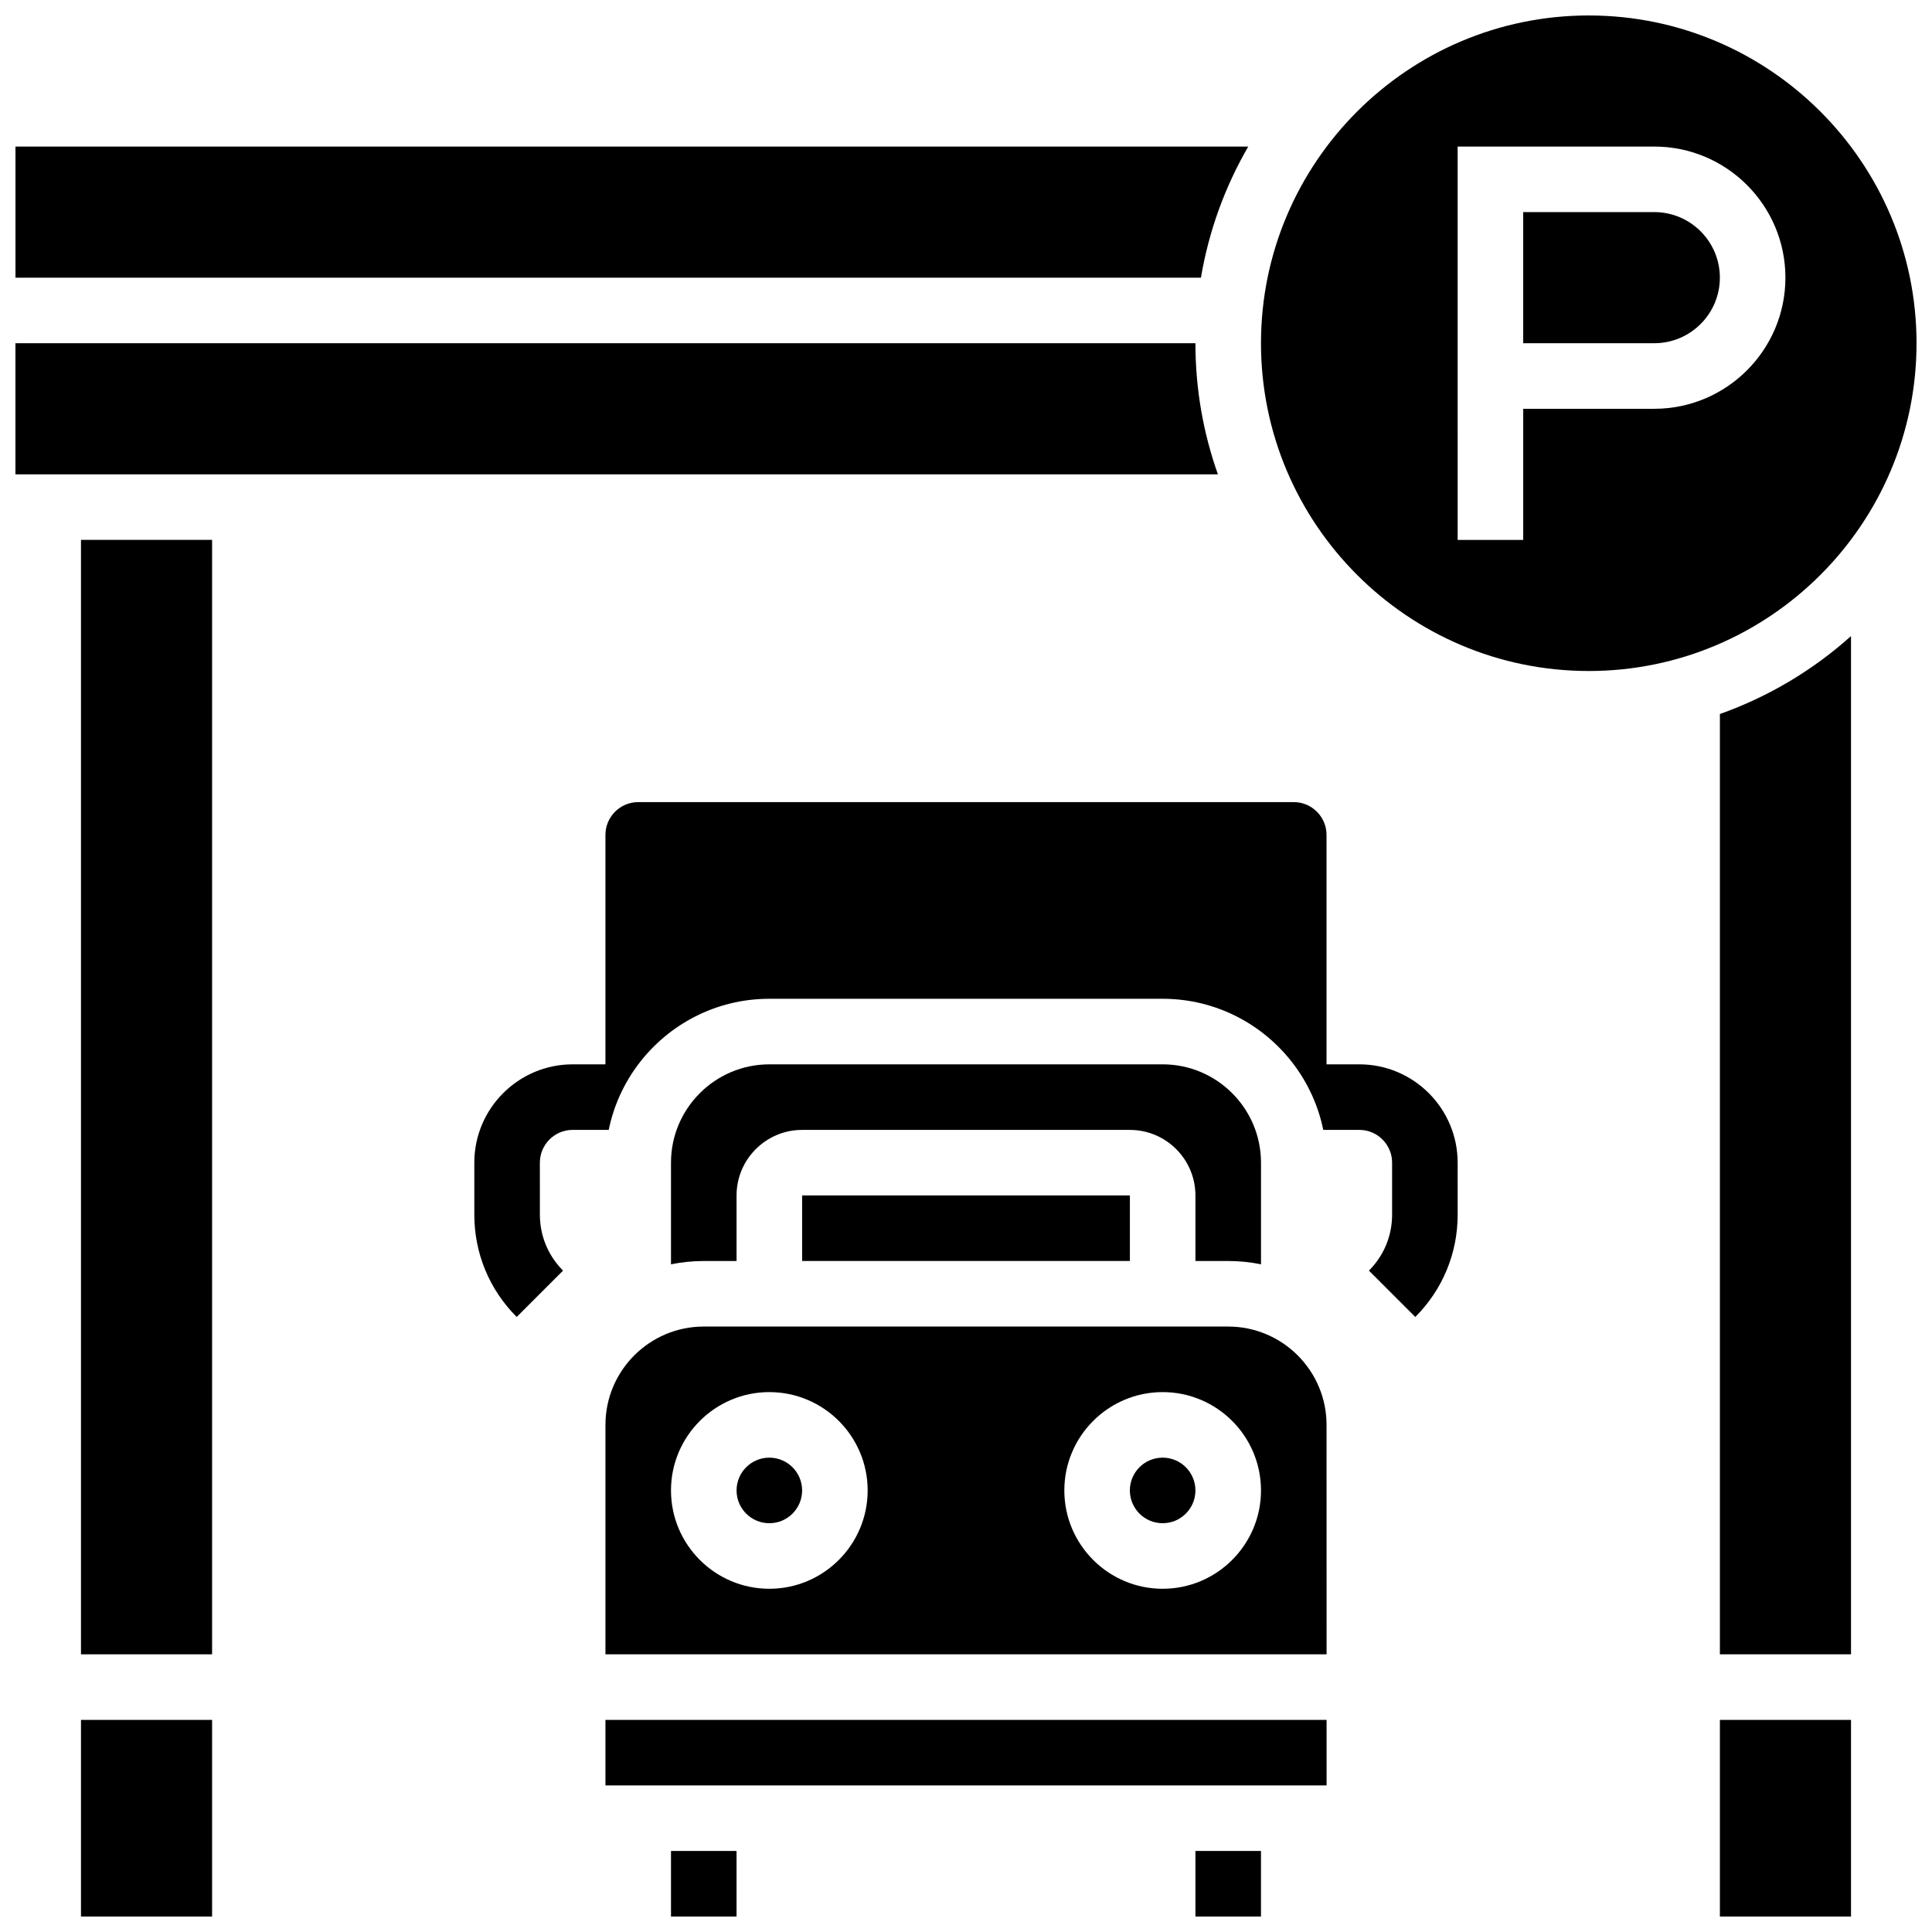
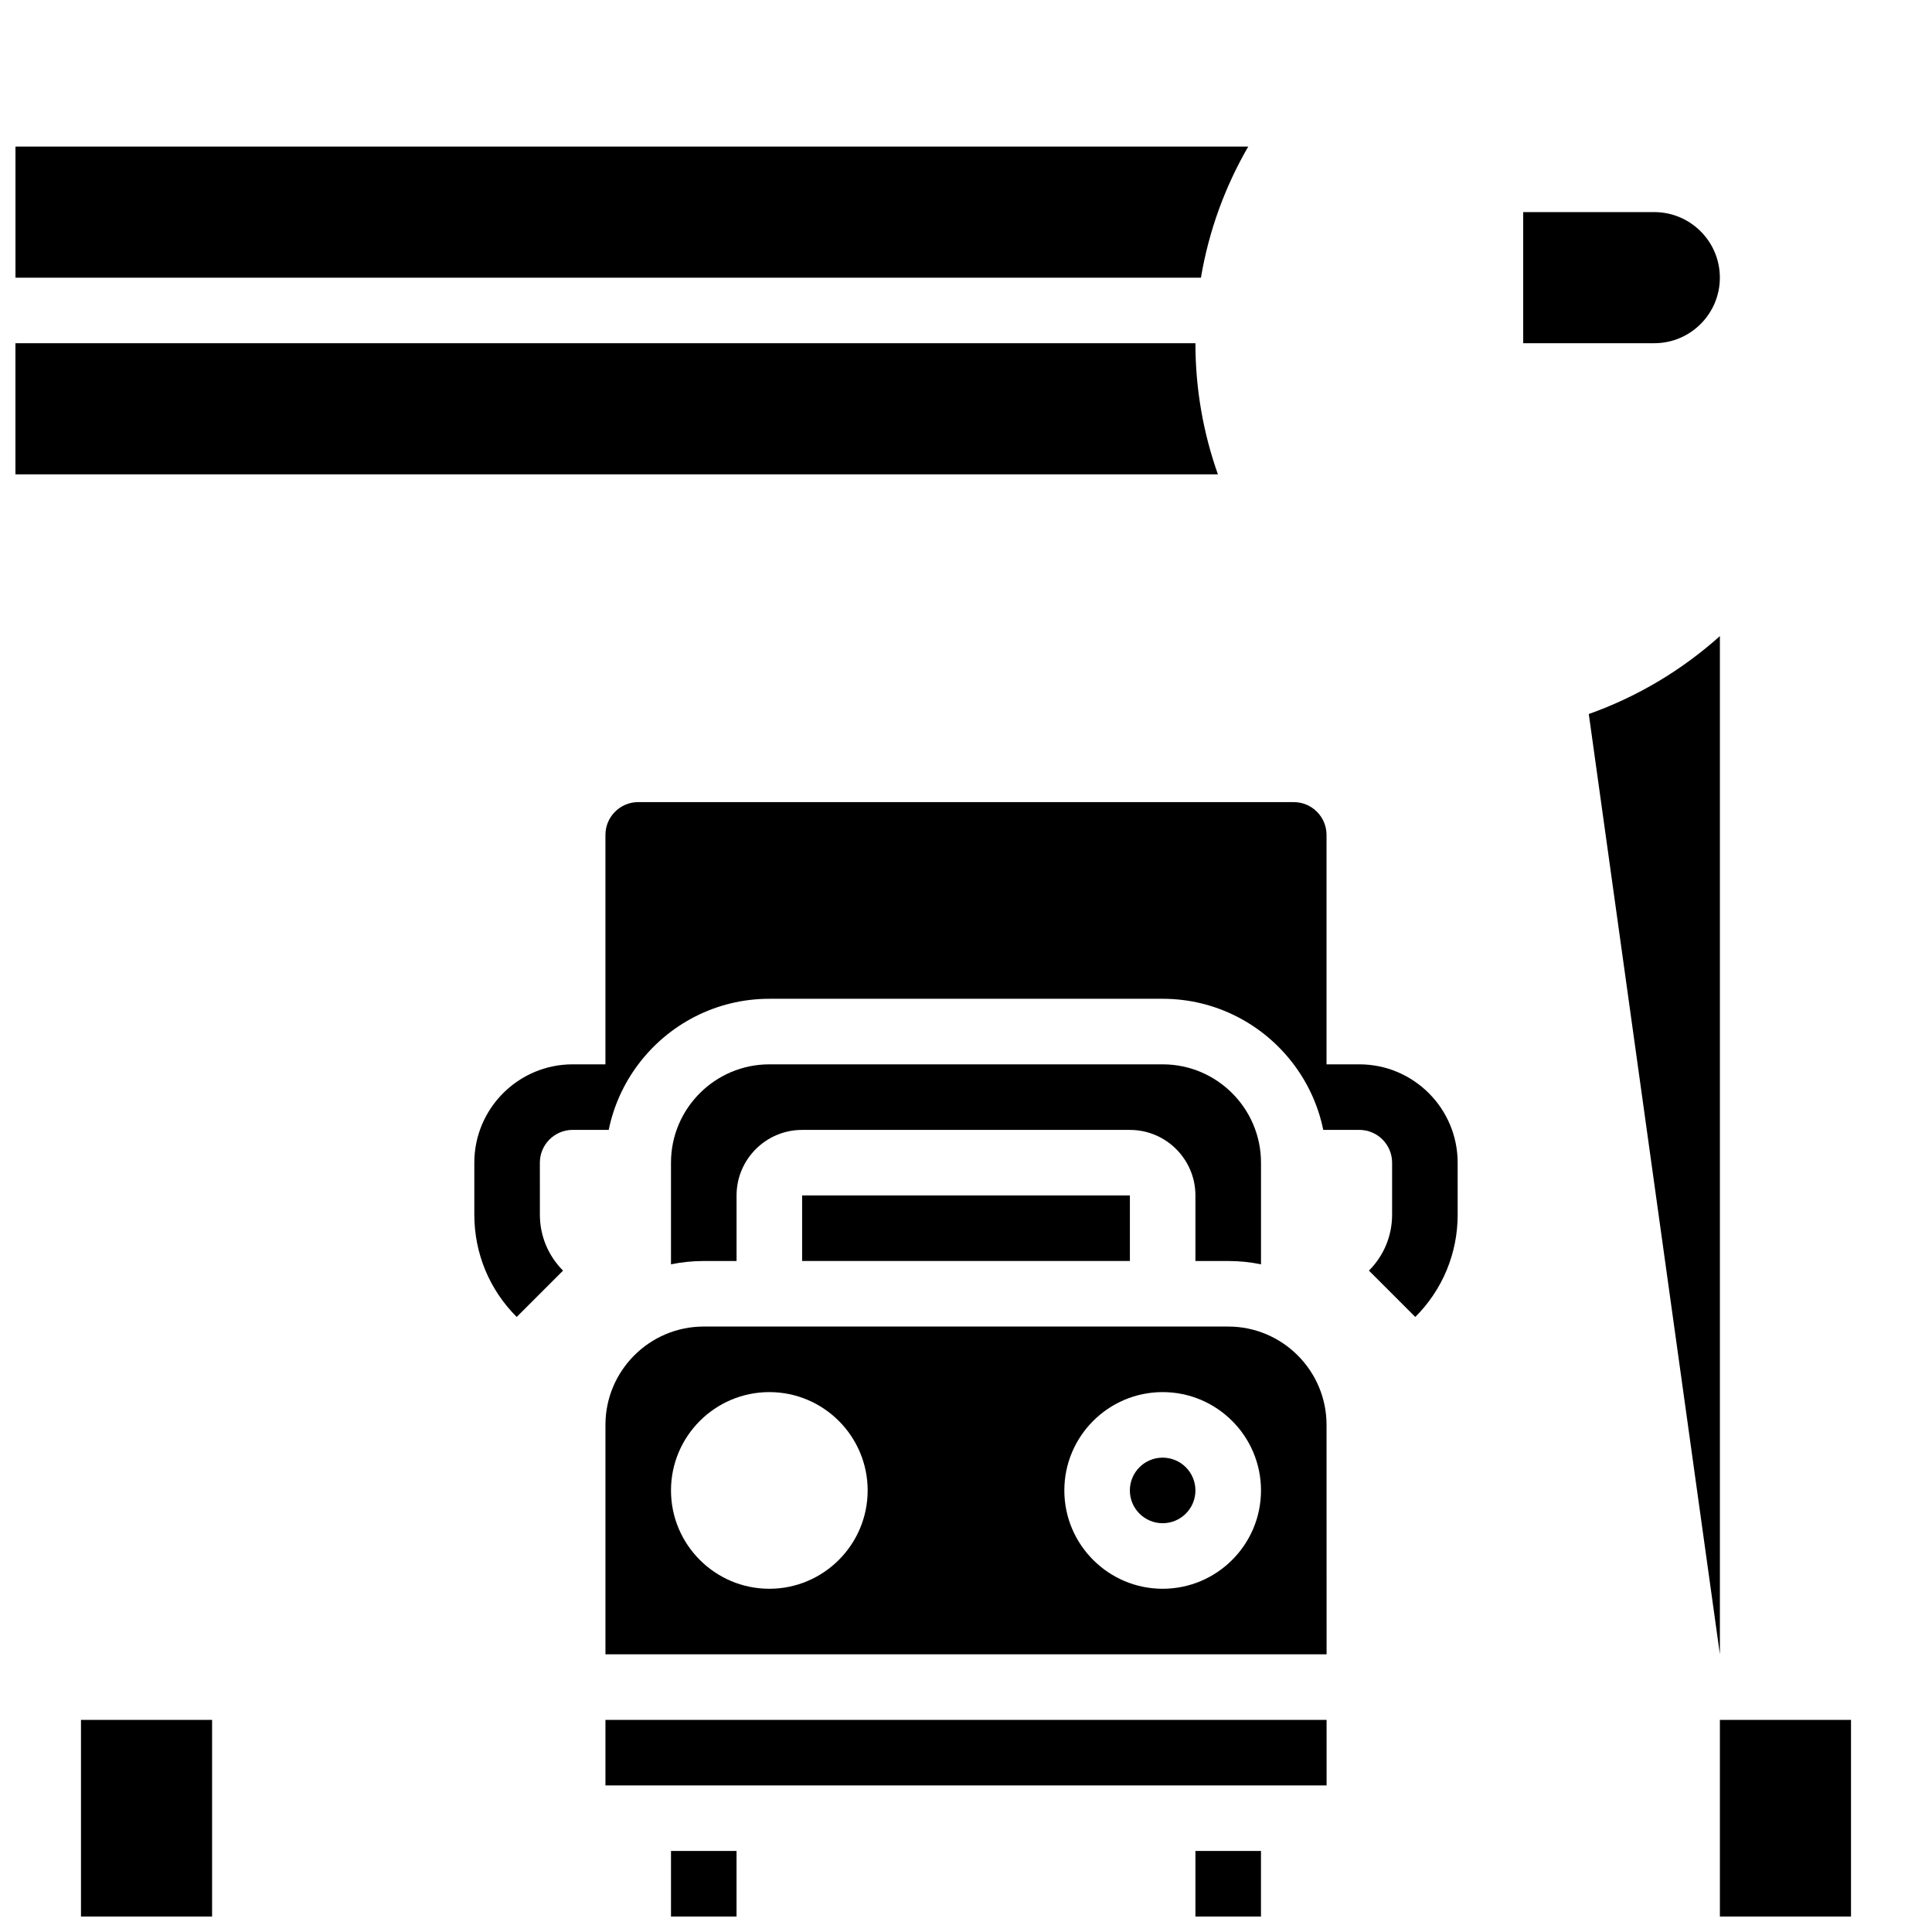
<svg xmlns="http://www.w3.org/2000/svg" width="800px" height="800px" version="1.1" viewBox="144 144 512 512">
  <defs>
    <clipPath id="g">
      <path d="m148.09 234h318.91v36h-318.91z" />
    </clipPath>
    <clipPath id="f">
      <path d="m148.09 182h326.91v36h-326.91z" />
    </clipPath>
    <clipPath id="e">
      <path d="m165 599h36v52.902h-36z" />
    </clipPath>
    <clipPath id="d">
      <path d="m478 148.09h173.9v173.91h-173.9z" />
    </clipPath>
    <clipPath id="c">
      <path d="m599 599h36v52.902h-36z" />
    </clipPath>
    <clipPath id="b">
      <path d="m460 634h19v17.902h-19z" />
    </clipPath>
    <clipPath id="a">
      <path d="m321 634h19v17.902h-19z" />
    </clipPath>
  </defs>
  <g clip-path="url(#g)">
    <path d="m460.8 234.96h-312.71v34.746h318.67c-3.856-10.875-5.961-22.566-5.961-34.746z" />
  </g>
  <g clip-path="url(#f)">
    <path d="m474.8 182.84h-326.7v34.746h314.16c2.102-12.469 6.418-24.191 12.539-34.746z" />
  </g>
  <path d="m582.41 200.21h-34.746v34.746h34.746c9.578 0 17.371-7.793 17.371-17.371 0-9.582-7.793-17.375-17.371-17.375z" />
  <g clip-path="url(#e)">
    <path d="m165.46 599.79h34.746v52.117h-34.746z" />
  </g>
  <g clip-path="url(#d)">
-     <path d="m651.9 234.96c0-47.898-38.969-86.863-86.863-86.863-47.898 0-86.863 38.969-86.863 86.863 0 47.898 38.969 86.863 86.863 86.863 47.898 0 86.863-38.965 86.863-86.863zm-69.488 17.375h-34.746v34.746h-17.371l-0.004-104.24h52.117c19.16 0 34.746 15.586 34.746 34.746 0 19.156-15.586 34.746-34.742 34.746z" />
-   </g>
+     </g>
  <g clip-path="url(#c)">
    <path d="m599.79 599.79h34.746v52.117h-34.746z" />
  </g>
-   <path d="m599.79 582.41h34.746v-269.84c-10.031 8.988-21.805 16.062-34.746 20.652z" />
-   <path d="m165.46 287.07h34.746v295.34h-34.746z" />
+   <path d="m599.79 582.41v-269.84c-10.031 8.988-21.805 16.062-34.746 20.652z" />
  <path d="m356.57 460.8h86.863v17.371h-86.863z" />
  <path d="m469.49 478.18c2.973 0 5.879 0.301 8.688 0.875v-26.934c0-14.367-11.691-26.059-26.059-26.059h-104.24c-14.367 0-26.059 11.691-26.059 26.059v26.934c2.809-0.57 5.711-0.875 8.688-0.875h8.688v-17.371c0-9.578 7.793-17.371 17.371-17.371h86.863c9.578 0 17.371 7.793 17.371 17.371v17.371z" />
  <path d="m460.8 538.98c0 4.797-3.891 8.688-8.688 8.688-4.797 0-8.688-3.891-8.688-8.688s3.891-8.688 8.688-8.688c4.797 0 8.688 3.891 8.688 8.688" />
-   <path d="m356.57 538.98c0 4.797-3.891 8.688-8.688 8.688s-8.684-3.891-8.684-8.688 3.887-8.688 8.684-8.688 8.688 3.891 8.688 8.688" />
  <g clip-path="url(#b)">
    <path d="m460.8 634.53h17.371v17.371h-17.371z" />
  </g>
  <path d="m304.45 521.61v60.805h191.11l-0.012-60.805c0-14.367-11.691-26.059-26.059-26.059l-138.98-0.004c-14.367 0-26.059 11.691-26.059 26.062zm147.67-8.688c14.371 0 26.059 11.691 26.059 26.059 0 14.367-11.691 26.059-26.059 26.059-14.371 0-26.059-11.691-26.059-26.059 0-14.367 11.688-26.059 26.059-26.059zm-104.24 0c14.371 0 26.059 11.691 26.059 26.059 0 14.367-11.691 26.059-26.059 26.059-14.371 0-26.059-11.691-26.059-26.059 0-14.367 11.691-26.059 26.059-26.059z" />
  <path d="m304.45 599.79v17.371h191.1 0.012l-0.004-17.371z" />
  <g clip-path="url(#a)">
    <path d="m321.82 634.53h17.371v17.371h-17.371z" />
  </g>
  <path d="m504.23 426.06h-8.688v-60.805c0-4.789-3.898-8.688-8.688-8.688h-173.72c-4.789 0-8.688 3.898-8.688 8.688v60.805h-8.688c-14.371 0-26.059 11.691-26.059 26.059v13.777c0 10.242 3.988 19.871 11.23 27.113l12.285-12.285c-3.961-3.961-6.141-9.227-6.141-14.828l-0.004-13.777c0-4.789 3.898-8.688 8.688-8.688h9.559c1.309-6.414 4.035-12.32 7.836-17.371 7.934-10.543 20.543-17.371 34.723-17.371h104.24c14.18 0 26.789 6.832 34.723 17.371 3.801 5.055 6.527 10.957 7.836 17.371h9.559c4.789 0 8.688 3.898 8.688 8.688v13.777c0 5.602-2.18 10.867-6.141 14.828l12.285 12.285c7.242-7.242 11.23-16.871 11.23-27.113l-0.004-13.777c0-14.367-11.688-26.059-26.059-26.059z" />
</svg>